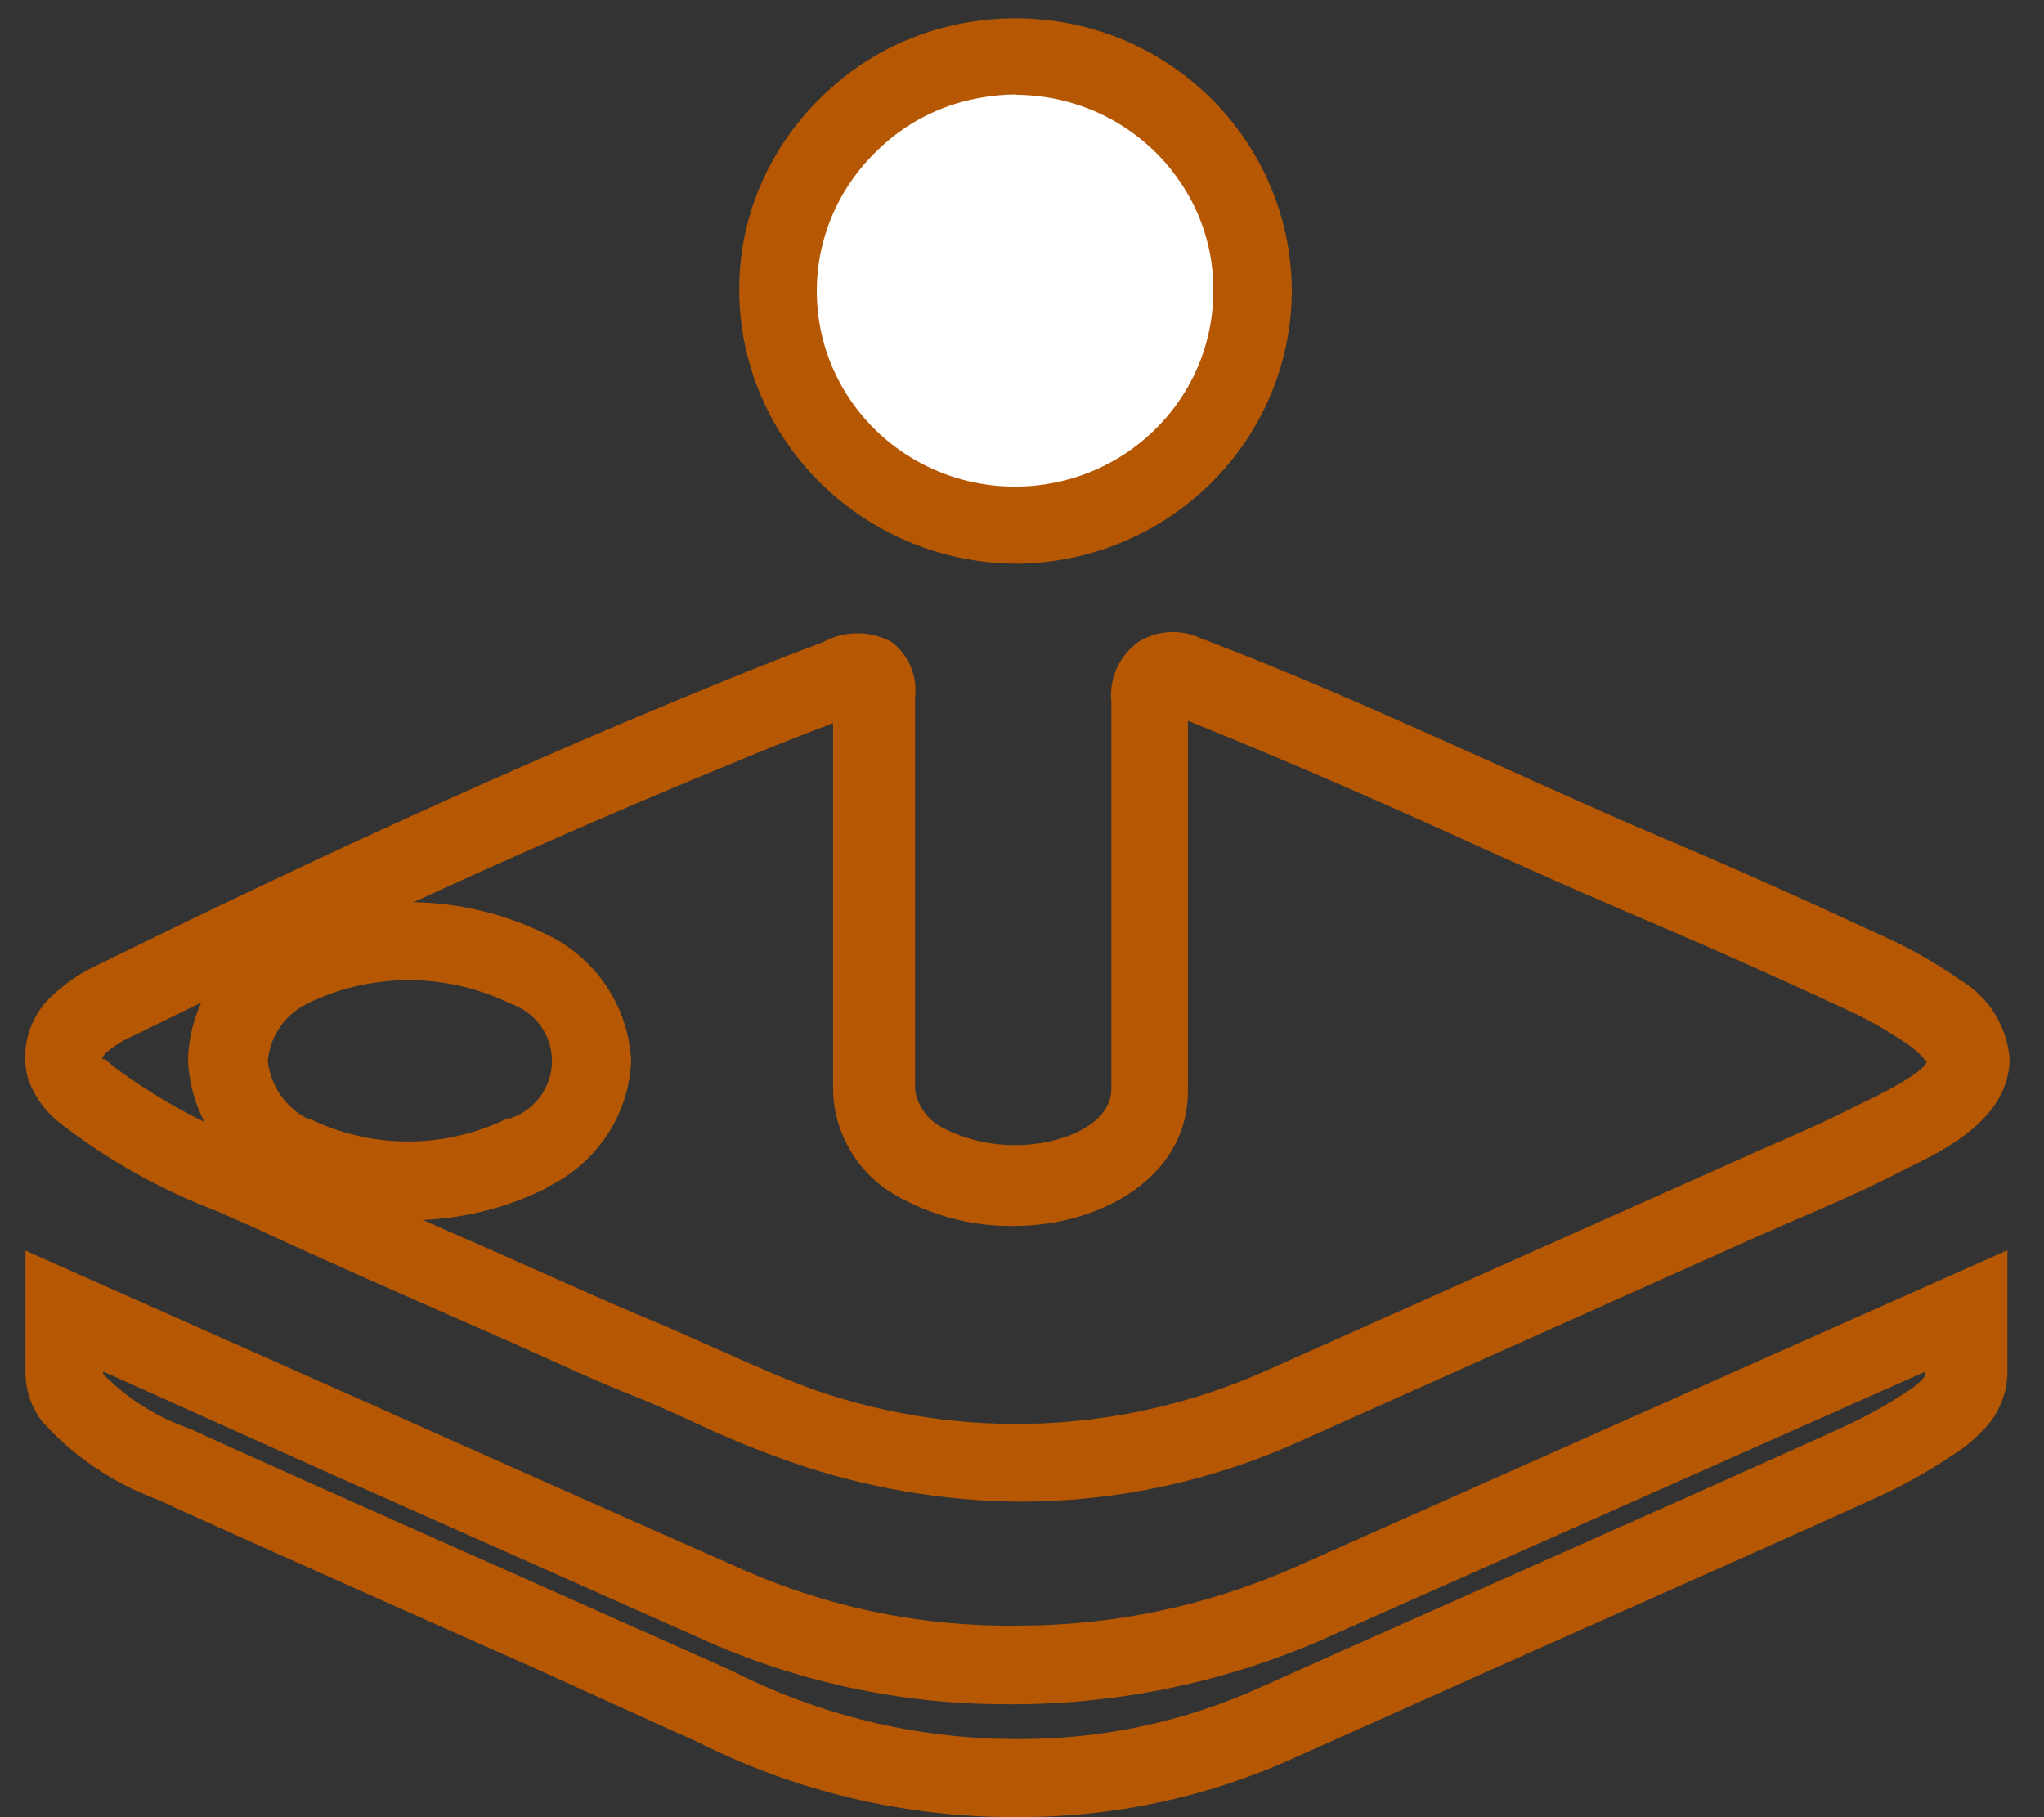
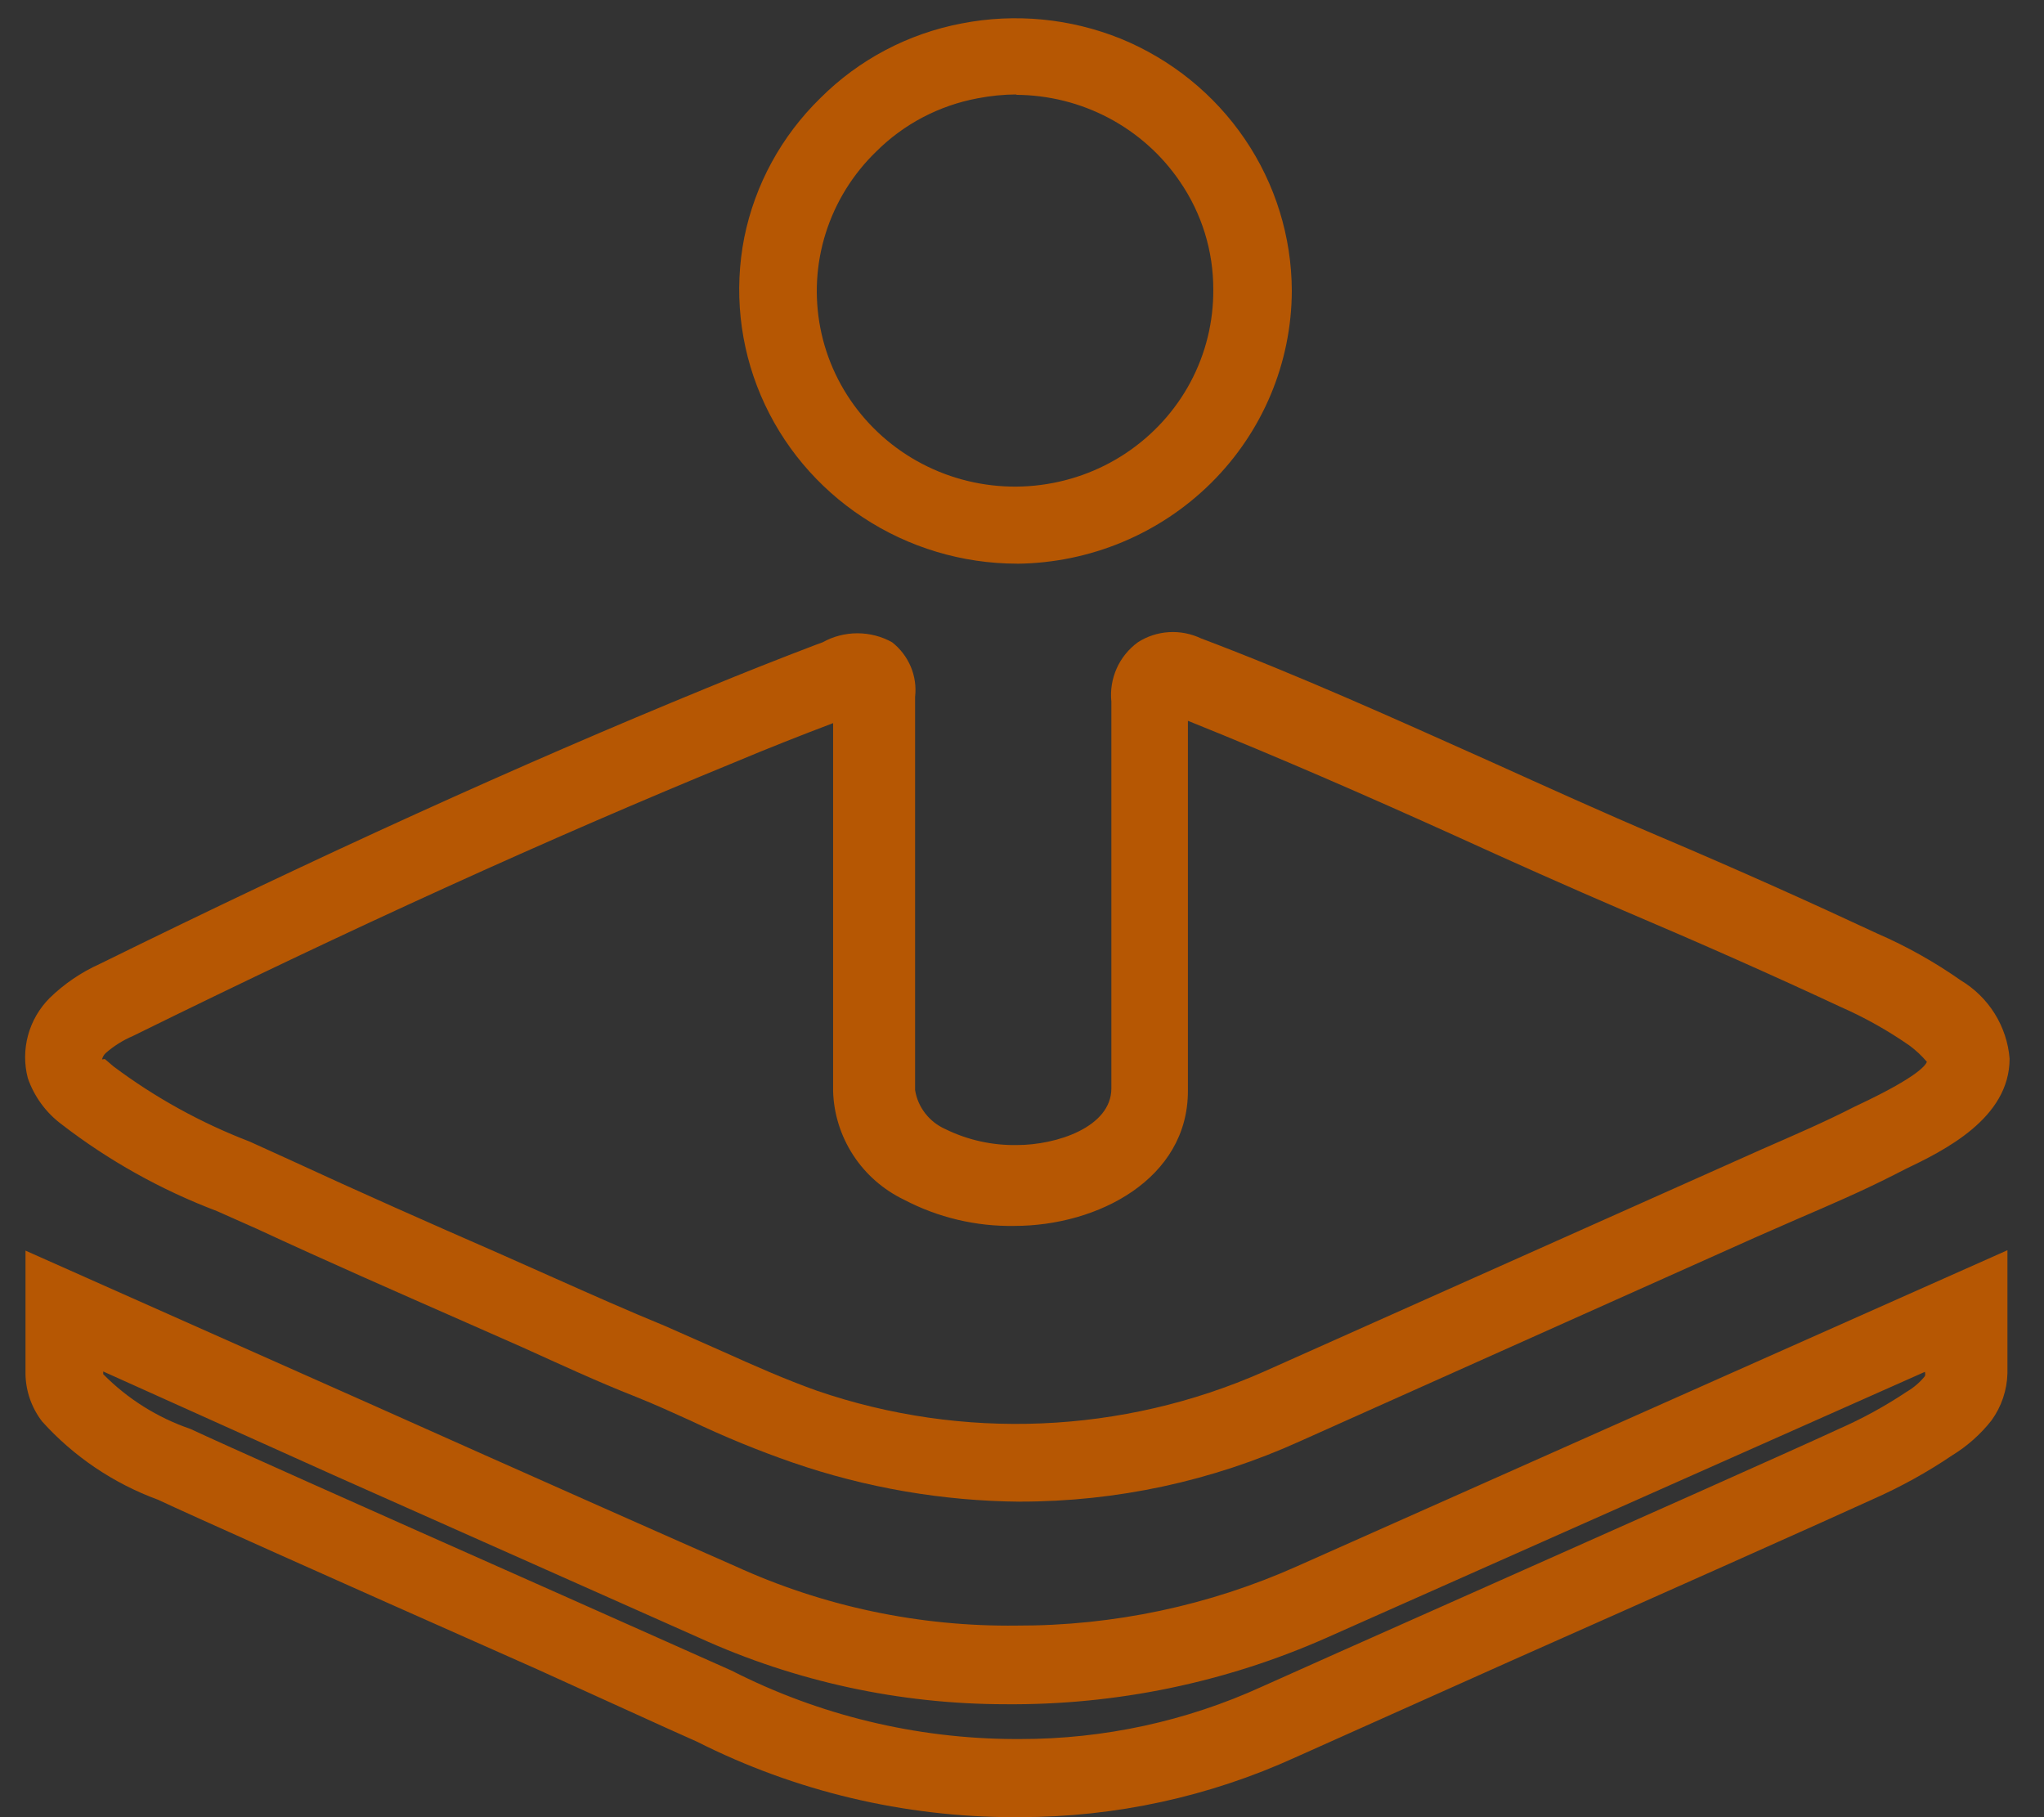
<svg xmlns="http://www.w3.org/2000/svg" version="1.1" width="36" height="32" viewBox="0 0 36 32">
  <rect x="0" y="0" width="36" height="32" fill="#333333" stroke="none" />
  <title>arcade</title>
-   <path fill="#fff" d="M17.912 9.251c2.314 0 4.189-1.85 4.189-4.131s-1.876-4.131-4.189-4.131c-2.314 0-4.189 1.85-4.189 4.131s1.876 4.131 4.189 4.131z" />
  <path fill="#b65703" d="M17.912 9.926c-0.965-0.001-1.907-0.284-2.709-0.812-0.803-0.526-1.431-1.275-1.804-2.152s-0.474-1.844-0.291-2.777c0.188-0.933 0.655-1.789 1.341-2.458 0.677-0.677 1.546-1.136 2.493-1.315 0.938-0.182 1.909-0.088 2.793 0.268 0.891 0.364 1.653 0.98 2.19 1.77s0.824 1.719 0.827 2.671v0c-0.004 1.268-0.513 2.483-1.419 3.382s-2.134 1.411-3.42 1.424v0zM17.912 1.663c-0.235 0.001-0.468 0.024-0.698 0.069-0.676 0.127-1.297 0.453-1.781 0.936-0.412 0.398-0.717 0.891-0.889 1.434s-0.204 1.119-0.095 1.678c0.109 0.558 0.357 1.081 0.722 1.522s0.834 0.786 1.367 1.004c0.533 0.218 1.112 0.303 1.686 0.246s1.125-0.252 1.603-0.57c0.478-0.318 0.87-0.747 1.139-1.25s0.407-1.064 0.403-1.633v0c0.002-0.677-0.202-1.339-0.587-1.9-0.318-0.469-0.748-0.853-1.252-1.12s-1.067-0.407-1.639-0.409l0.021-0.007z" />
  <path fill="#b65703" d="M17.968 32h-0.105c-1.942-0.001-3.857-0.456-5.586-1.329l-0.538-0.241-2.29-1.040c-3.854-1.708-6.096-2.713-6.668-2.981-0.784-0.288-1.484-0.761-2.039-1.377-0.186-0.242-0.289-0.536-0.293-0.84v-2.169l6.054 2.692c2.709 1.212 5.628 2.506 6.445 2.864 1.552 0.71 3.246 1.068 4.958 1.047 1.705 0.005 3.391-0.352 4.944-1.047l12.506-5.563v2.169c-0.008 0.297-0.105 0.584-0.279 0.826-0.193 0.246-0.43 0.456-0.698 0.62-0.441 0.298-0.909 0.556-1.396 0.771-0.642 0.296-3.959 1.776-6.396 2.857l-3.77 1.687c-1.519 0.693-3.172 1.053-4.846 1.053v0zM1.818 24.151v0.048c0.429 0.435 0.955 0.765 1.536 0.964 0.559 0.262 2.793 1.26 6.64 2.968l2.891 1.288c1.539 0.785 3.246 1.198 4.978 1.205h0.105c1.471 0.001 2.924-0.313 4.259-0.923l1.355-0.606 2.43-1.081c2.43-1.081 5.74-2.554 6.375-2.851 0.417-0.183 0.816-0.402 1.194-0.654 0.123-0.072 0.232-0.165 0.321-0.275 0.008-0.025 0.008-0.051 0-0.076v0l-10.537 4.682c-1.777 0.788-3.707 1.188-5.656 1.171-1.864-0.001-3.705-0.4-5.397-1.171l-6.438-2.864-4.057-1.825z" />
  <path fill="#b65703" d="M17.968 26.444c-1.365-0.011-2.719-0.244-4.008-0.689-0.612-0.212-1.211-0.458-1.795-0.737-0.321-0.145-0.635-0.289-0.964-0.42-0.698-0.275-1.334-0.572-1.99-0.868l-0.984-0.434c-1.236-0.544-2.479-1.088-3.708-1.659l-0.698-0.31c-0.984-0.373-1.907-0.888-2.737-1.529-0.276-0.206-0.482-0.489-0.594-0.812-0.065-0.248-0.063-0.508 0.004-0.755s0.198-0.473 0.38-0.656c0.256-0.249 0.553-0.452 0.88-0.599 3.889-1.914 7.387-3.505 10.697-4.861 0.633-0.262 1.276-0.516 1.927-0.764l0.112-0.041c0.186-0.104 0.397-0.158 0.611-0.158s0.425 0.054 0.611 0.158c0.145 0.113 0.258 0.262 0.329 0.43s0.097 0.352 0.076 0.534c0 0.227 0 0.447 0 0.688 0 0.448 0 0.895 0 1.343v4.889c0.023 0.149 0.084 0.29 0.177 0.41s0.214 0.216 0.354 0.278c0.392 0.193 0.826 0.29 1.264 0.282 0.698 0 1.662-0.317 1.662-0.998 0-2.272 0-4.537 0-6.81-0.021-0.199 0.012-0.401 0.093-0.584s0.211-0.343 0.374-0.462c0.163-0.105 0.351-0.166 0.546-0.178s0.389 0.026 0.564 0.109c1.732 0.654 3.435 1.425 5.083 2.162 0.992 0.448 1.976 0.895 2.982 1.322 1.396 0.592 2.653 1.157 3.847 1.714 0.518 0.225 1.012 0.502 1.473 0.826 0.243 0.146 0.448 0.347 0.597 0.587s0.239 0.51 0.261 0.79c0 1.053-1.152 1.618-1.843 1.949l-0.188 0.096c-0.566 0.289-1.145 0.537-1.704 0.778l-0.74 0.324-8.030 3.594c-1.544 0.699-3.223 1.061-4.923 1.060zM1.846 18.649l0.154 0.131c0.732 0.548 1.538 0.993 2.395 1.322l0.698 0.317c1.222 0.565 2.451 1.109 3.68 1.646l0.992 0.441c0.649 0.289 1.299 0.578 1.955 0.847l1.012 0.448c0.566 0.255 1.096 0.489 1.655 0.689 2.568 0.881 5.38 0.763 7.862-0.331l8.791-3.925c0.566-0.248 1.096-0.475 1.62-0.744l0.216-0.103c0.824-0.399 1.033-0.606 1.061-0.689-0.089-0.105-0.19-0.199-0.3-0.282v0c-0.386-0.269-0.797-0.5-1.229-0.689-1.18-0.551-2.423-1.102-3.799-1.687-1.012-0.434-2.011-0.881-3.009-1.336-1.522-0.688-3.1-1.377-4.678-2.011 0 2.176 0 4.345 0 6.52 0 1.542-1.578 2.375-3.058 2.375-0.676 0.011-1.344-0.148-1.941-0.461-0.366-0.176-0.676-0.447-0.896-0.785s-0.343-0.728-0.354-1.129v-4.889c0-0.448 0-0.902 0-1.377 0-0.069 0-0.145 0-0.213-0.58 0.22-1.159 0.448-1.732 0.689-3.275 1.343-6.738 2.919-10.599 4.82-0.176 0.075-0.339 0.177-0.482 0.303-0.031 0.030-0.053 0.068-0.063 0.11l0.049-0.007z" />
-   <path fill="#b65703" d="M7.194 21.486c-0.843 0-1.673-0.198-2.423-0.578l-0.063-0.041c-0.408-0.215-0.751-0.532-0.996-0.918s-0.383-0.83-0.4-1.285c0.010-0.459 0.145-0.907 0.39-1.297s0.593-0.708 1.006-0.92h0.063c0.752-0.369 1.58-0.561 2.419-0.561s1.668 0.192 2.419 0.561c0.435 0.204 0.805 0.52 1.070 0.916s0.417 0.855 0.438 1.329v0c-0.022 0.46-0.167 0.905-0.421 1.291s-0.607 0.698-1.024 0.905l-0.063 0.041c-0.749 0.372-1.577 0.563-2.416 0.558v0zM5.442 19.696c0.542 0.266 1.14 0.405 1.746 0.405s1.203-0.139 1.746-0.405h0.049c0.215-0.071 0.402-0.207 0.535-0.389s0.204-0.4 0.204-0.624-0.071-0.442-0.204-0.624c-0.133-0.182-0.32-0.317-0.535-0.388-0.555-0.27-1.165-0.411-1.784-0.411s-1.229 0.141-1.784 0.411c-0.195 0.095-0.362 0.238-0.484 0.416s-0.196 0.383-0.214 0.596c0.023 0.213 0.098 0.418 0.22 0.595s0.286 0.323 0.478 0.424l0.028-0.007z" />
</svg>